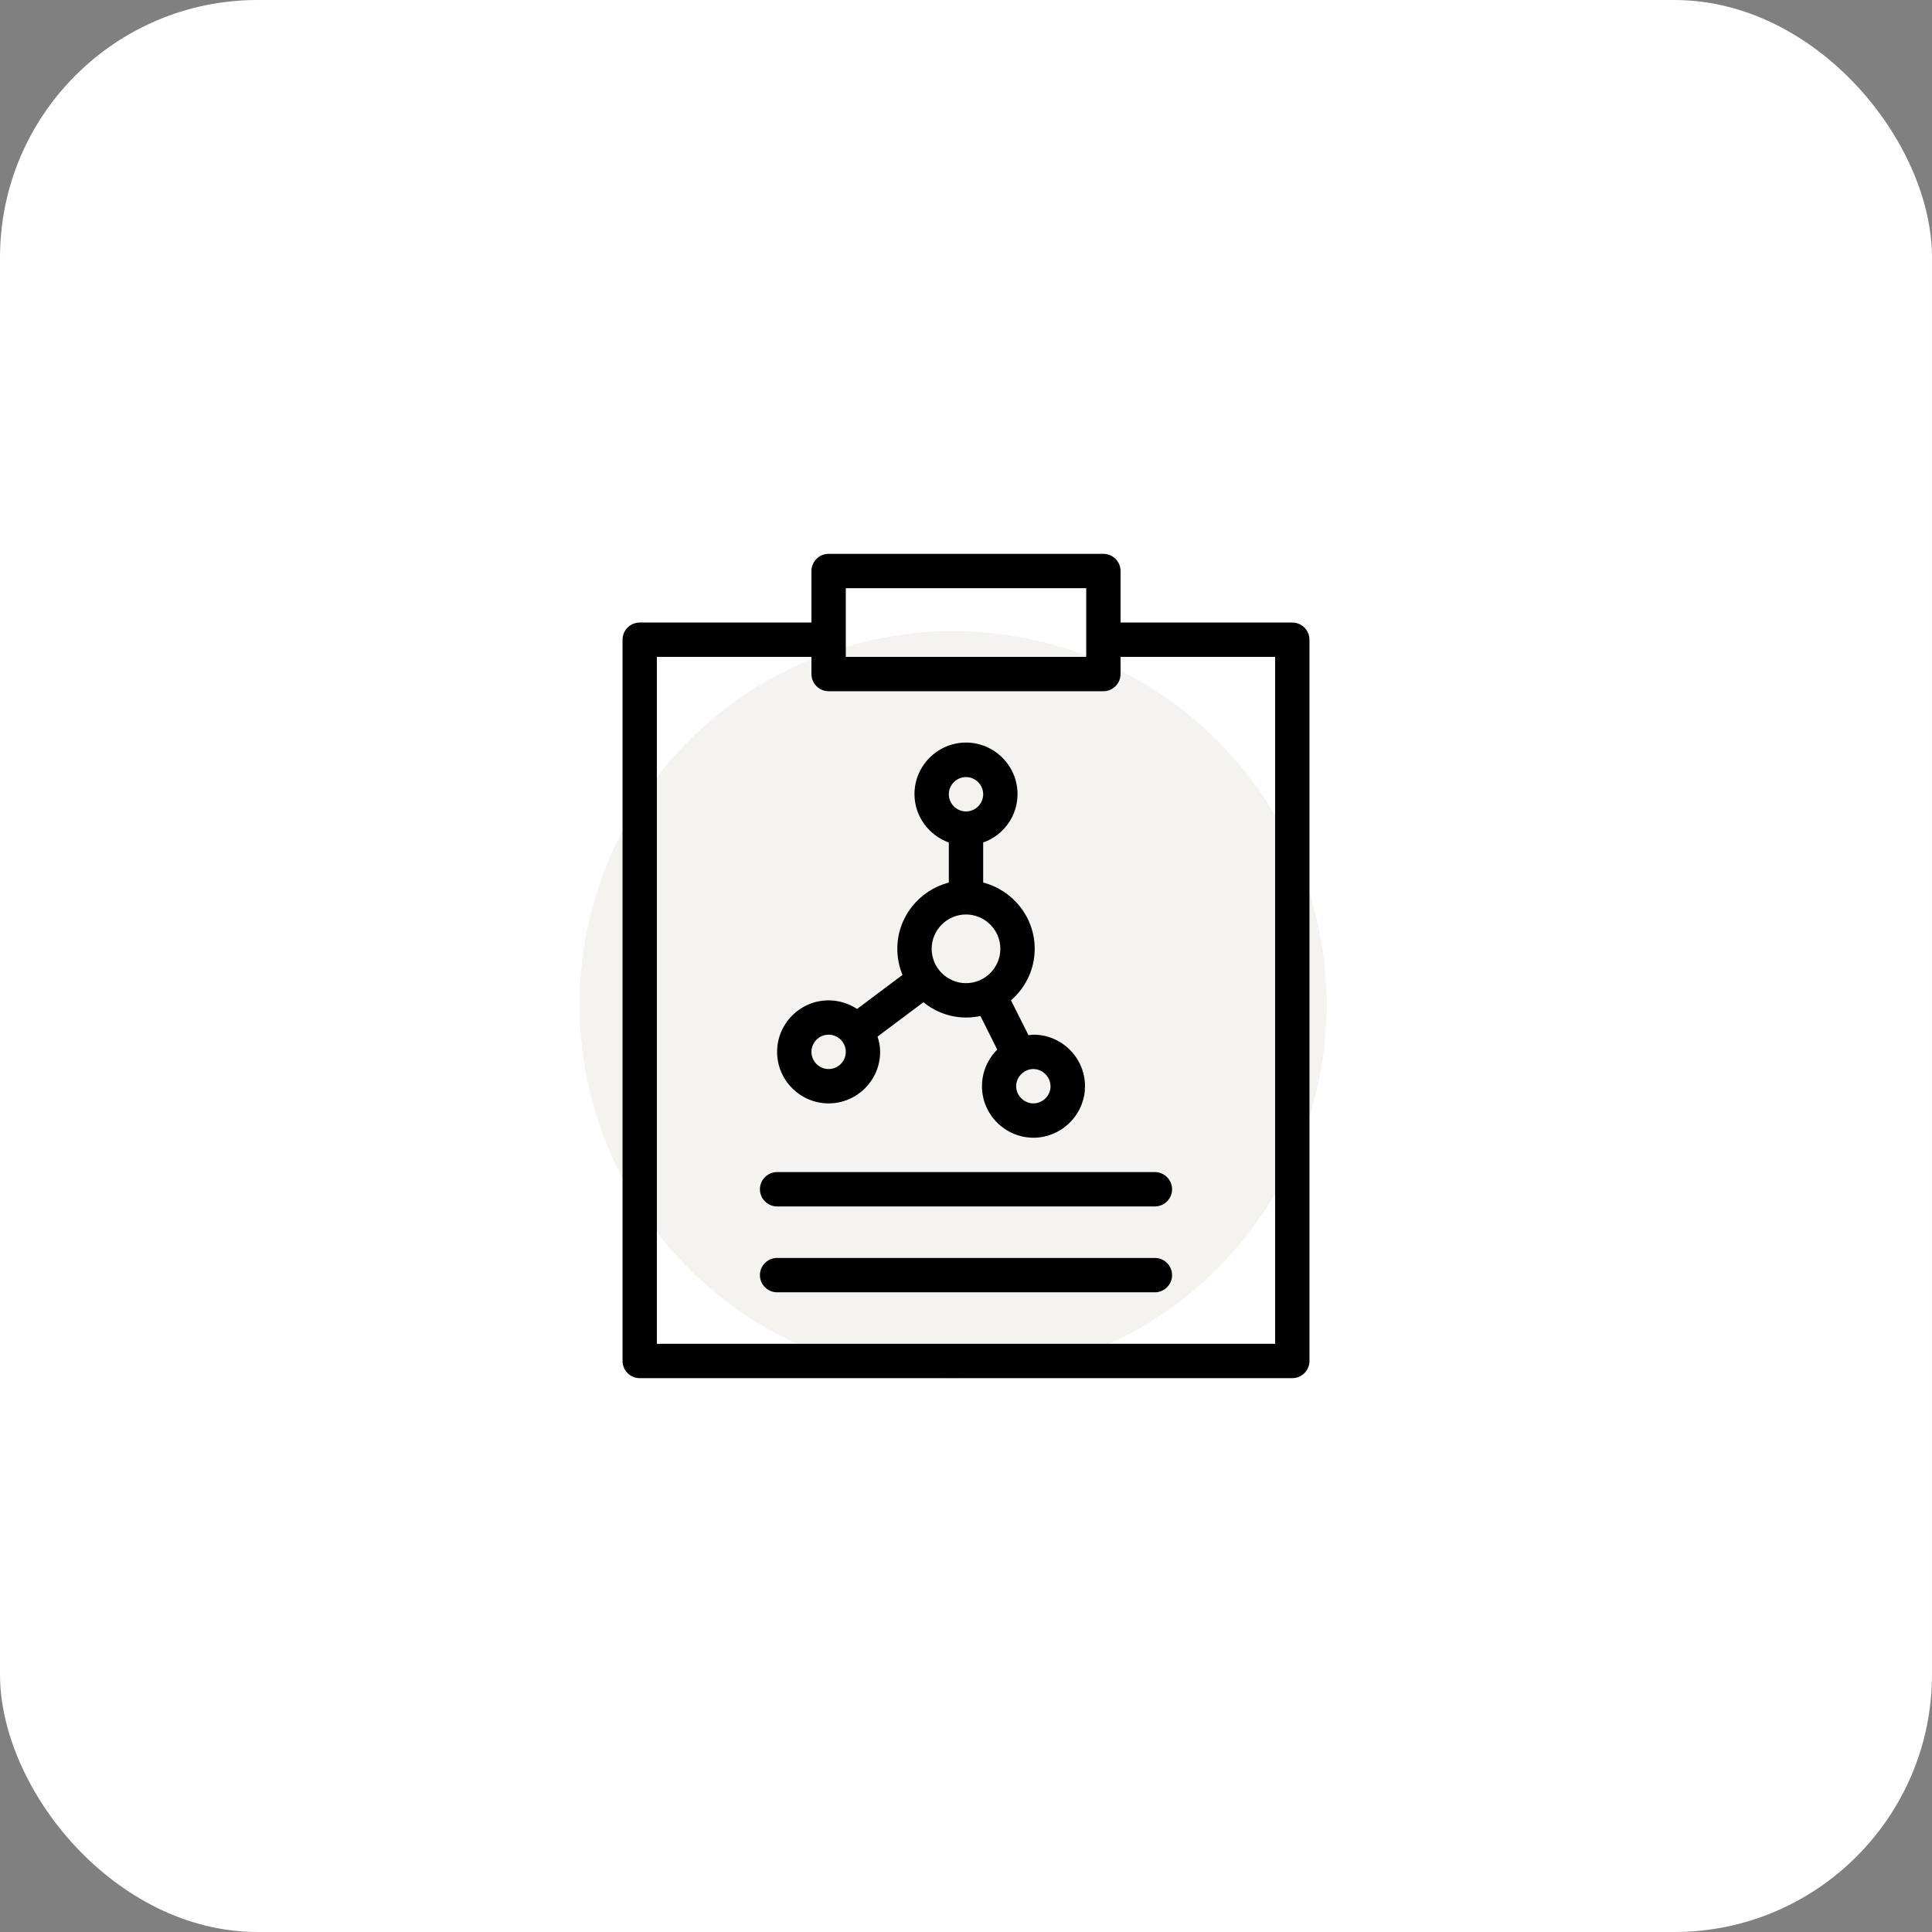
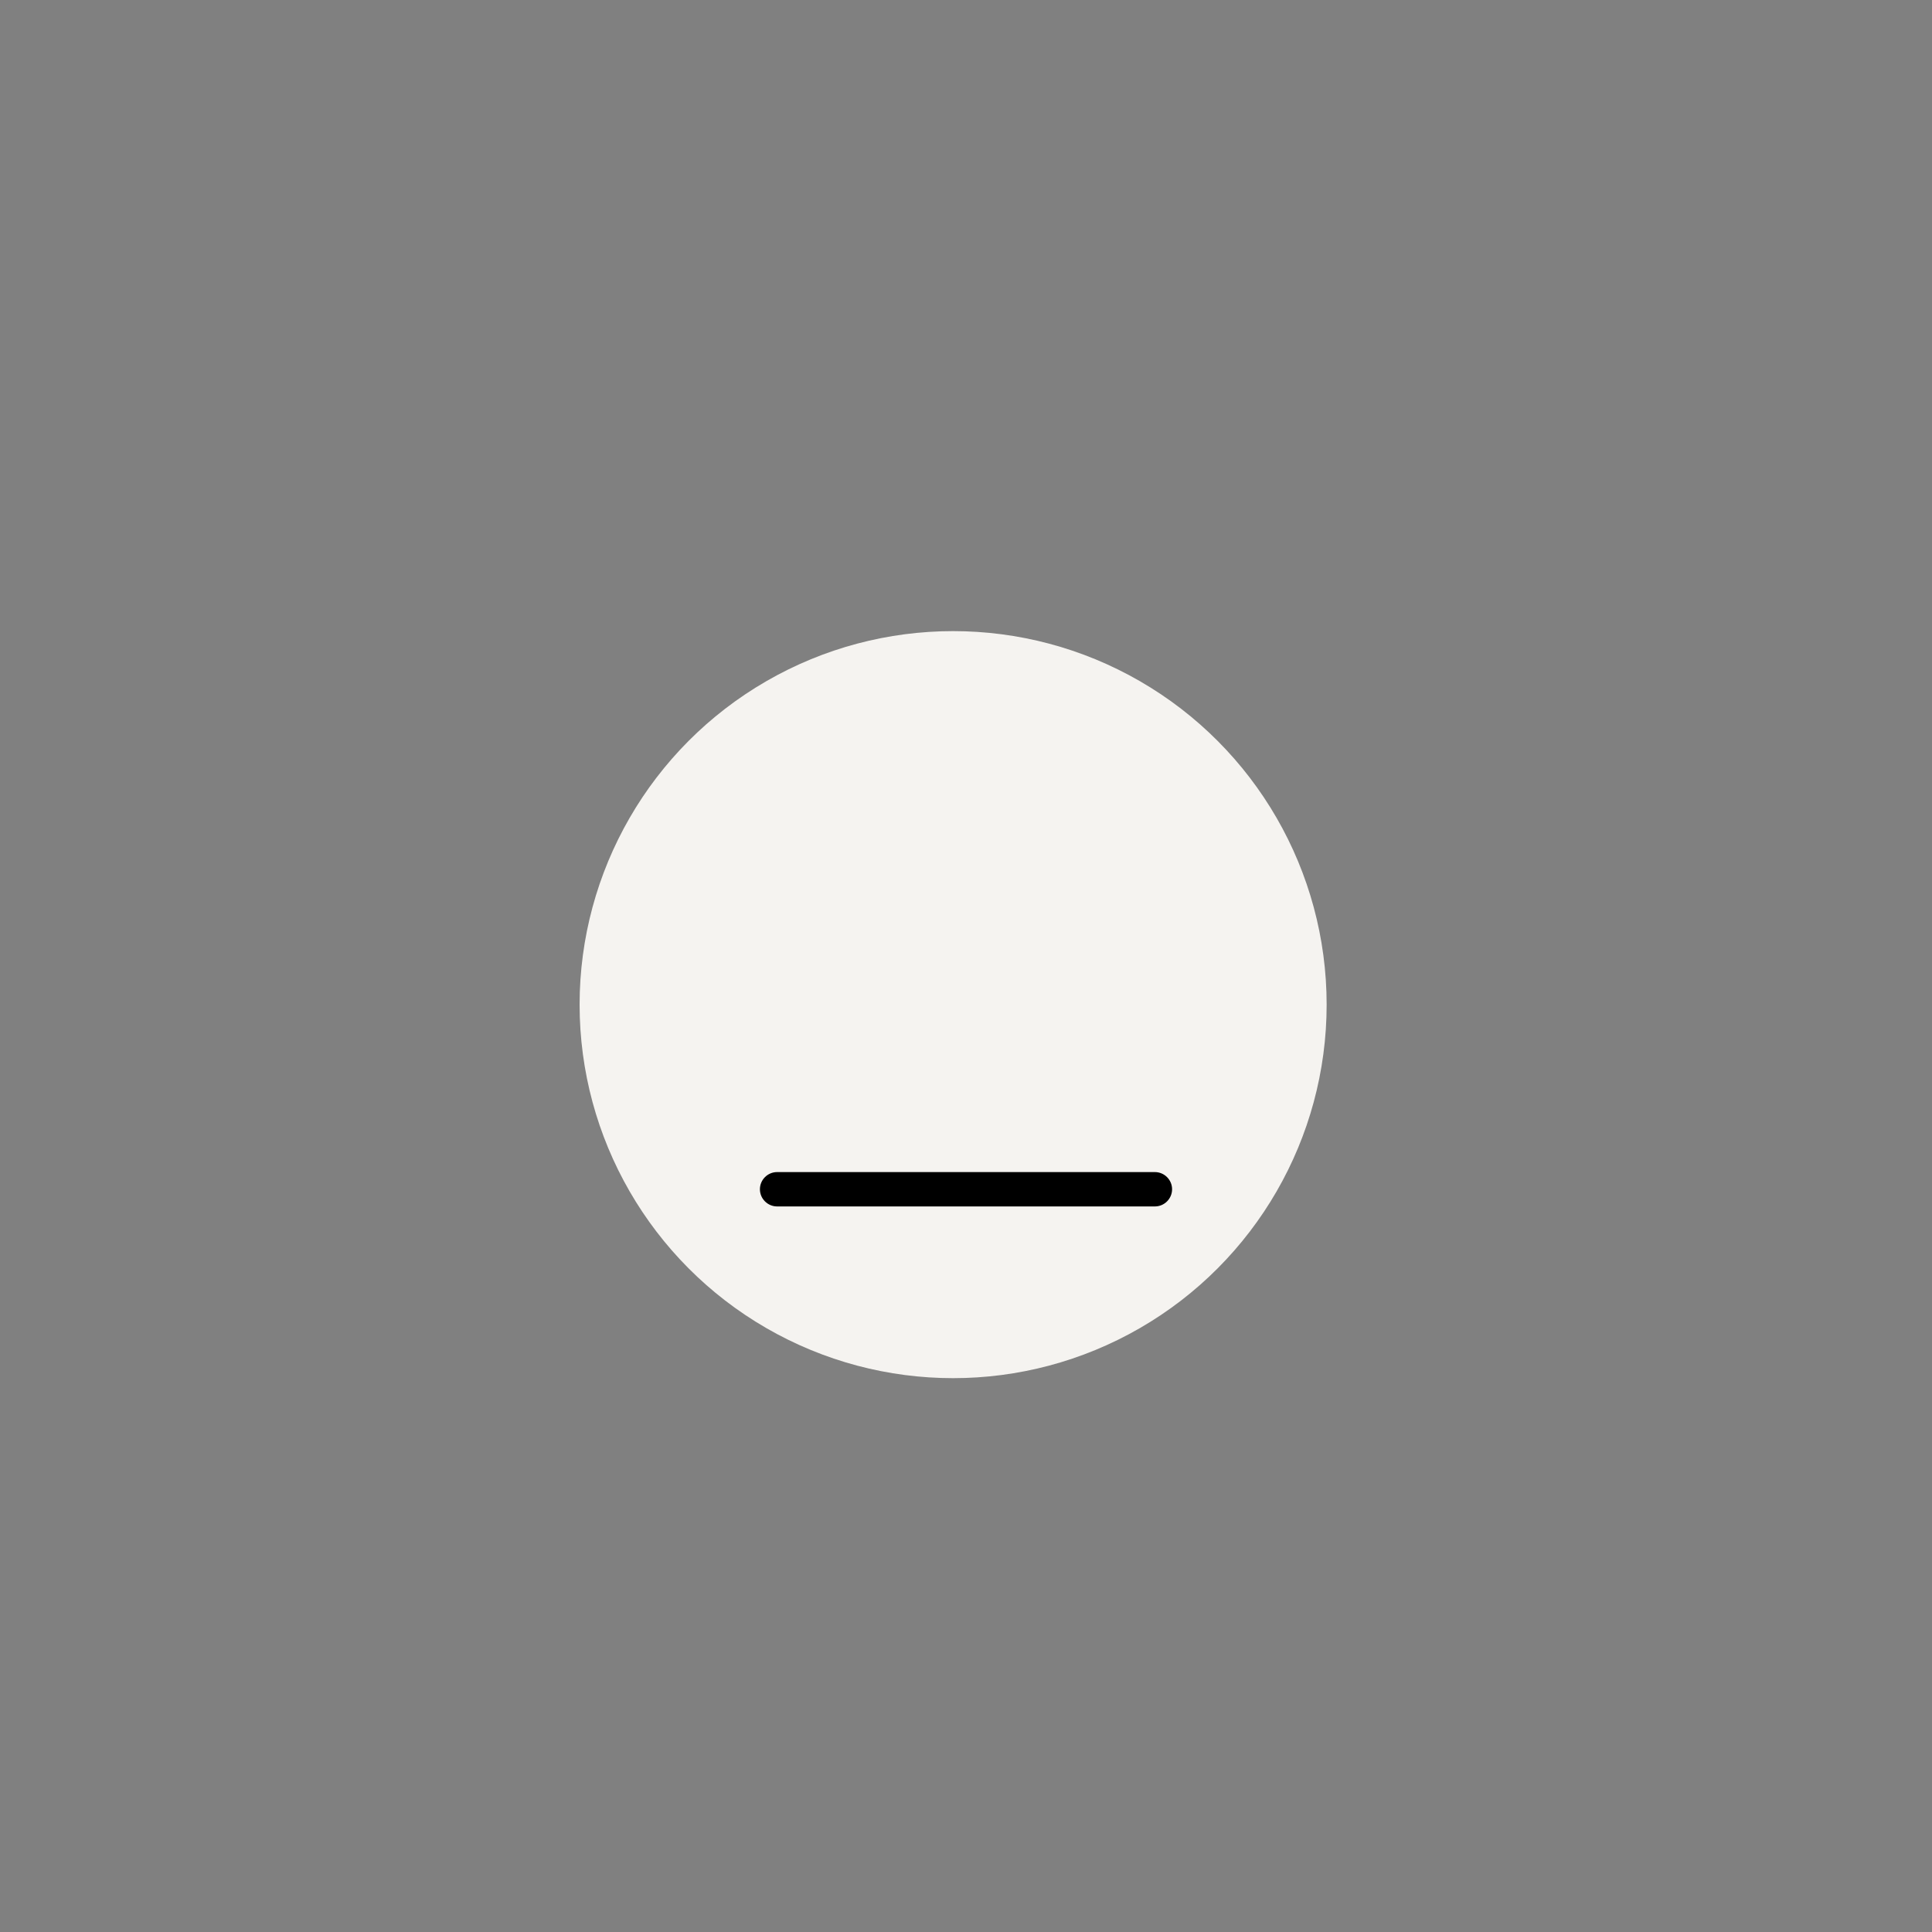
<svg xmlns="http://www.w3.org/2000/svg" width="150" height="150" viewBox="0 0 150 150" fill="none">
  <rect x="0" y="0" width="150" height="150" fill="#808080" stroke="none" />
-   <rect width="150" height="150" rx="20" fill="white" />
  <circle cx="74" cy="78" r="29" fill="#F5F3F0" />
-   <path d="M100.333 48.333H87V44.333C87 43.6 86.4 43 85.667 43H64.334C63.6 43 63 43.6 63 44.333V48.333H49.667C48.934 48.333 48.334 48.933 48.334 49.667V105.667C48.334 106.4 48.934 107 49.667 107H100.333C101.067 107 101.667 106.4 101.667 105.667V49.667C101.667 48.933 101.067 48.333 100.333 48.333ZM65.667 45.667H84.334V51H65.667V45.667ZM99 104.333H51V51H63V52.333C63 53.067 63.6 53.667 64.334 53.667H85.667C86.4 53.667 87 53.067 87 52.333V51H99V104.333Z" fill="black" />
  <path d="M60.333 91C59.6 91 59 91.6 59 92.333C59 93.067 59.6 93.667 60.333 93.667H89.667C90.4 93.667 91 93.067 91 92.333C91 91.6 90.4 91 89.667 91H60.333Z" fill="black" />
-   <path d="M89.667 97.667H60.333C59.6 97.667 59 98.267 59 99C59 99.733 59.6 100.333 60.333 100.333H89.667C90.4 100.333 91 99.733 91 99C91 98.267 90.4 97.667 89.667 97.667Z" fill="black" />
-   <path d="M64.334 85.667C66.534 85.667 68.334 83.867 68.334 81.667C68.334 81.253 68.254 80.853 68.133 80.48L71.694 77.813C72.6 78.547 73.747 79 75 79C75.387 79 75.76 78.96 76.12 78.88L77.427 81.493C76.694 82.213 76.24 83.227 76.24 84.333C76.24 86.533 78.04 88.333 80.24 88.333C82.307 88.333 84.053 86.72 84.227 84.667C84.227 84.613 84.227 84.56 84.227 84.493C84.227 84.44 84.24 84.387 84.24 84.333C84.24 82.133 82.44 80.333 80.24 80.333C80.107 80.333 79.987 80.36 79.853 80.373L78.493 77.667C79.614 76.693 80.334 75.267 80.334 73.667C80.334 71.187 78.627 69.12 76.334 68.52V65.413C77.88 64.867 79 63.4 79 61.653C79 59.453 77.2 57.653 75 57.653C72.8 57.653 71 59.453 71 61.653C71 63.387 72.12 64.853 73.667 65.413V68.52C71.374 69.12 69.667 71.187 69.667 73.667C69.667 74.387 69.814 75.067 70.067 75.693L66.547 78.333C65.907 77.92 65.147 77.667 64.334 77.667C62.133 77.667 60.334 79.467 60.334 81.667C60.334 83.867 62.133 85.667 64.334 85.667ZM81.56 84.333V84.387V84.44C81.507 85.12 80.92 85.667 80.227 85.667C79.507 85.667 78.894 85.053 78.894 84.333C78.894 83.613 79.507 83 80.227 83C80.947 83 81.56 83.613 81.56 84.333ZM75 60.333C75.734 60.333 76.334 60.933 76.334 61.667C76.334 62.4 75.734 63 75 63C74.267 63 73.667 62.4 73.667 61.667C73.667 60.933 74.267 60.333 75 60.333ZM75 71C76.467 71 77.667 72.2 77.667 73.667C77.667 75.133 76.467 76.333 75 76.333C73.534 76.333 72.334 75.133 72.334 73.667C72.334 72.2 73.534 71 75 71ZM64.334 80.333C65.067 80.333 65.667 80.933 65.667 81.667C65.667 82.4 65.067 83 64.334 83C63.6 83 63 82.4 63 81.667C63 80.933 63.6 80.333 64.334 80.333Z" fill="black" />
</svg>